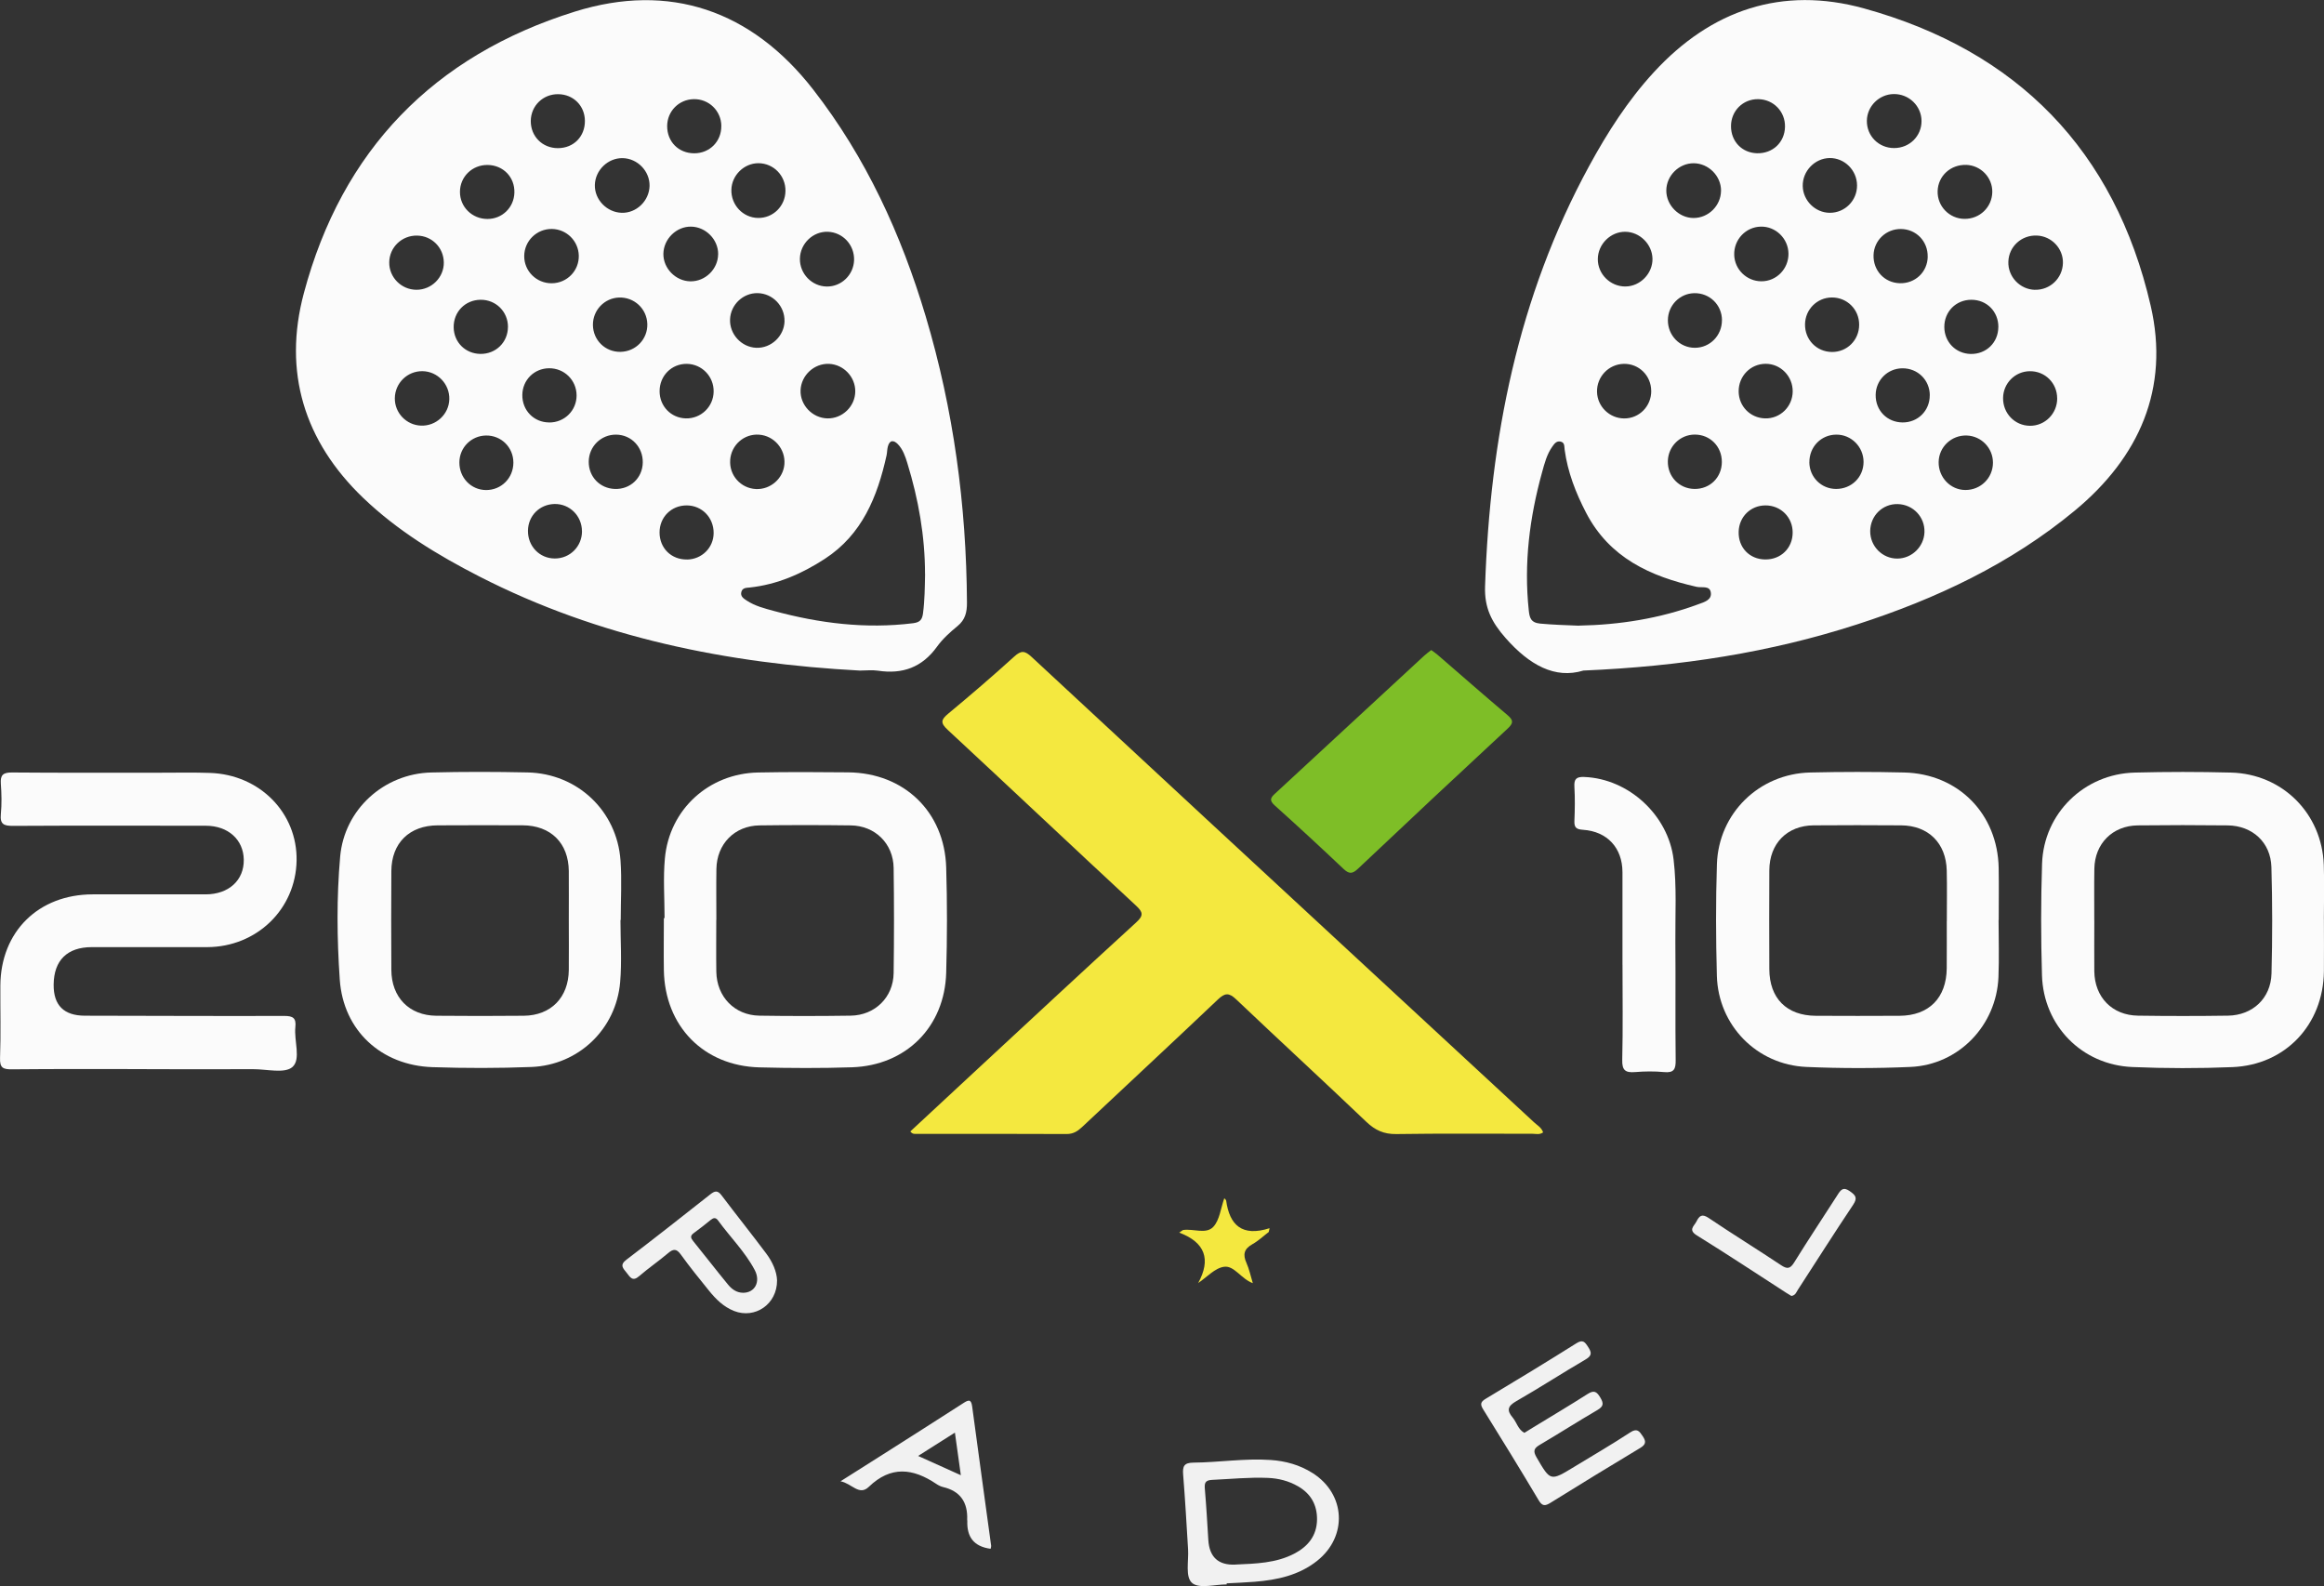
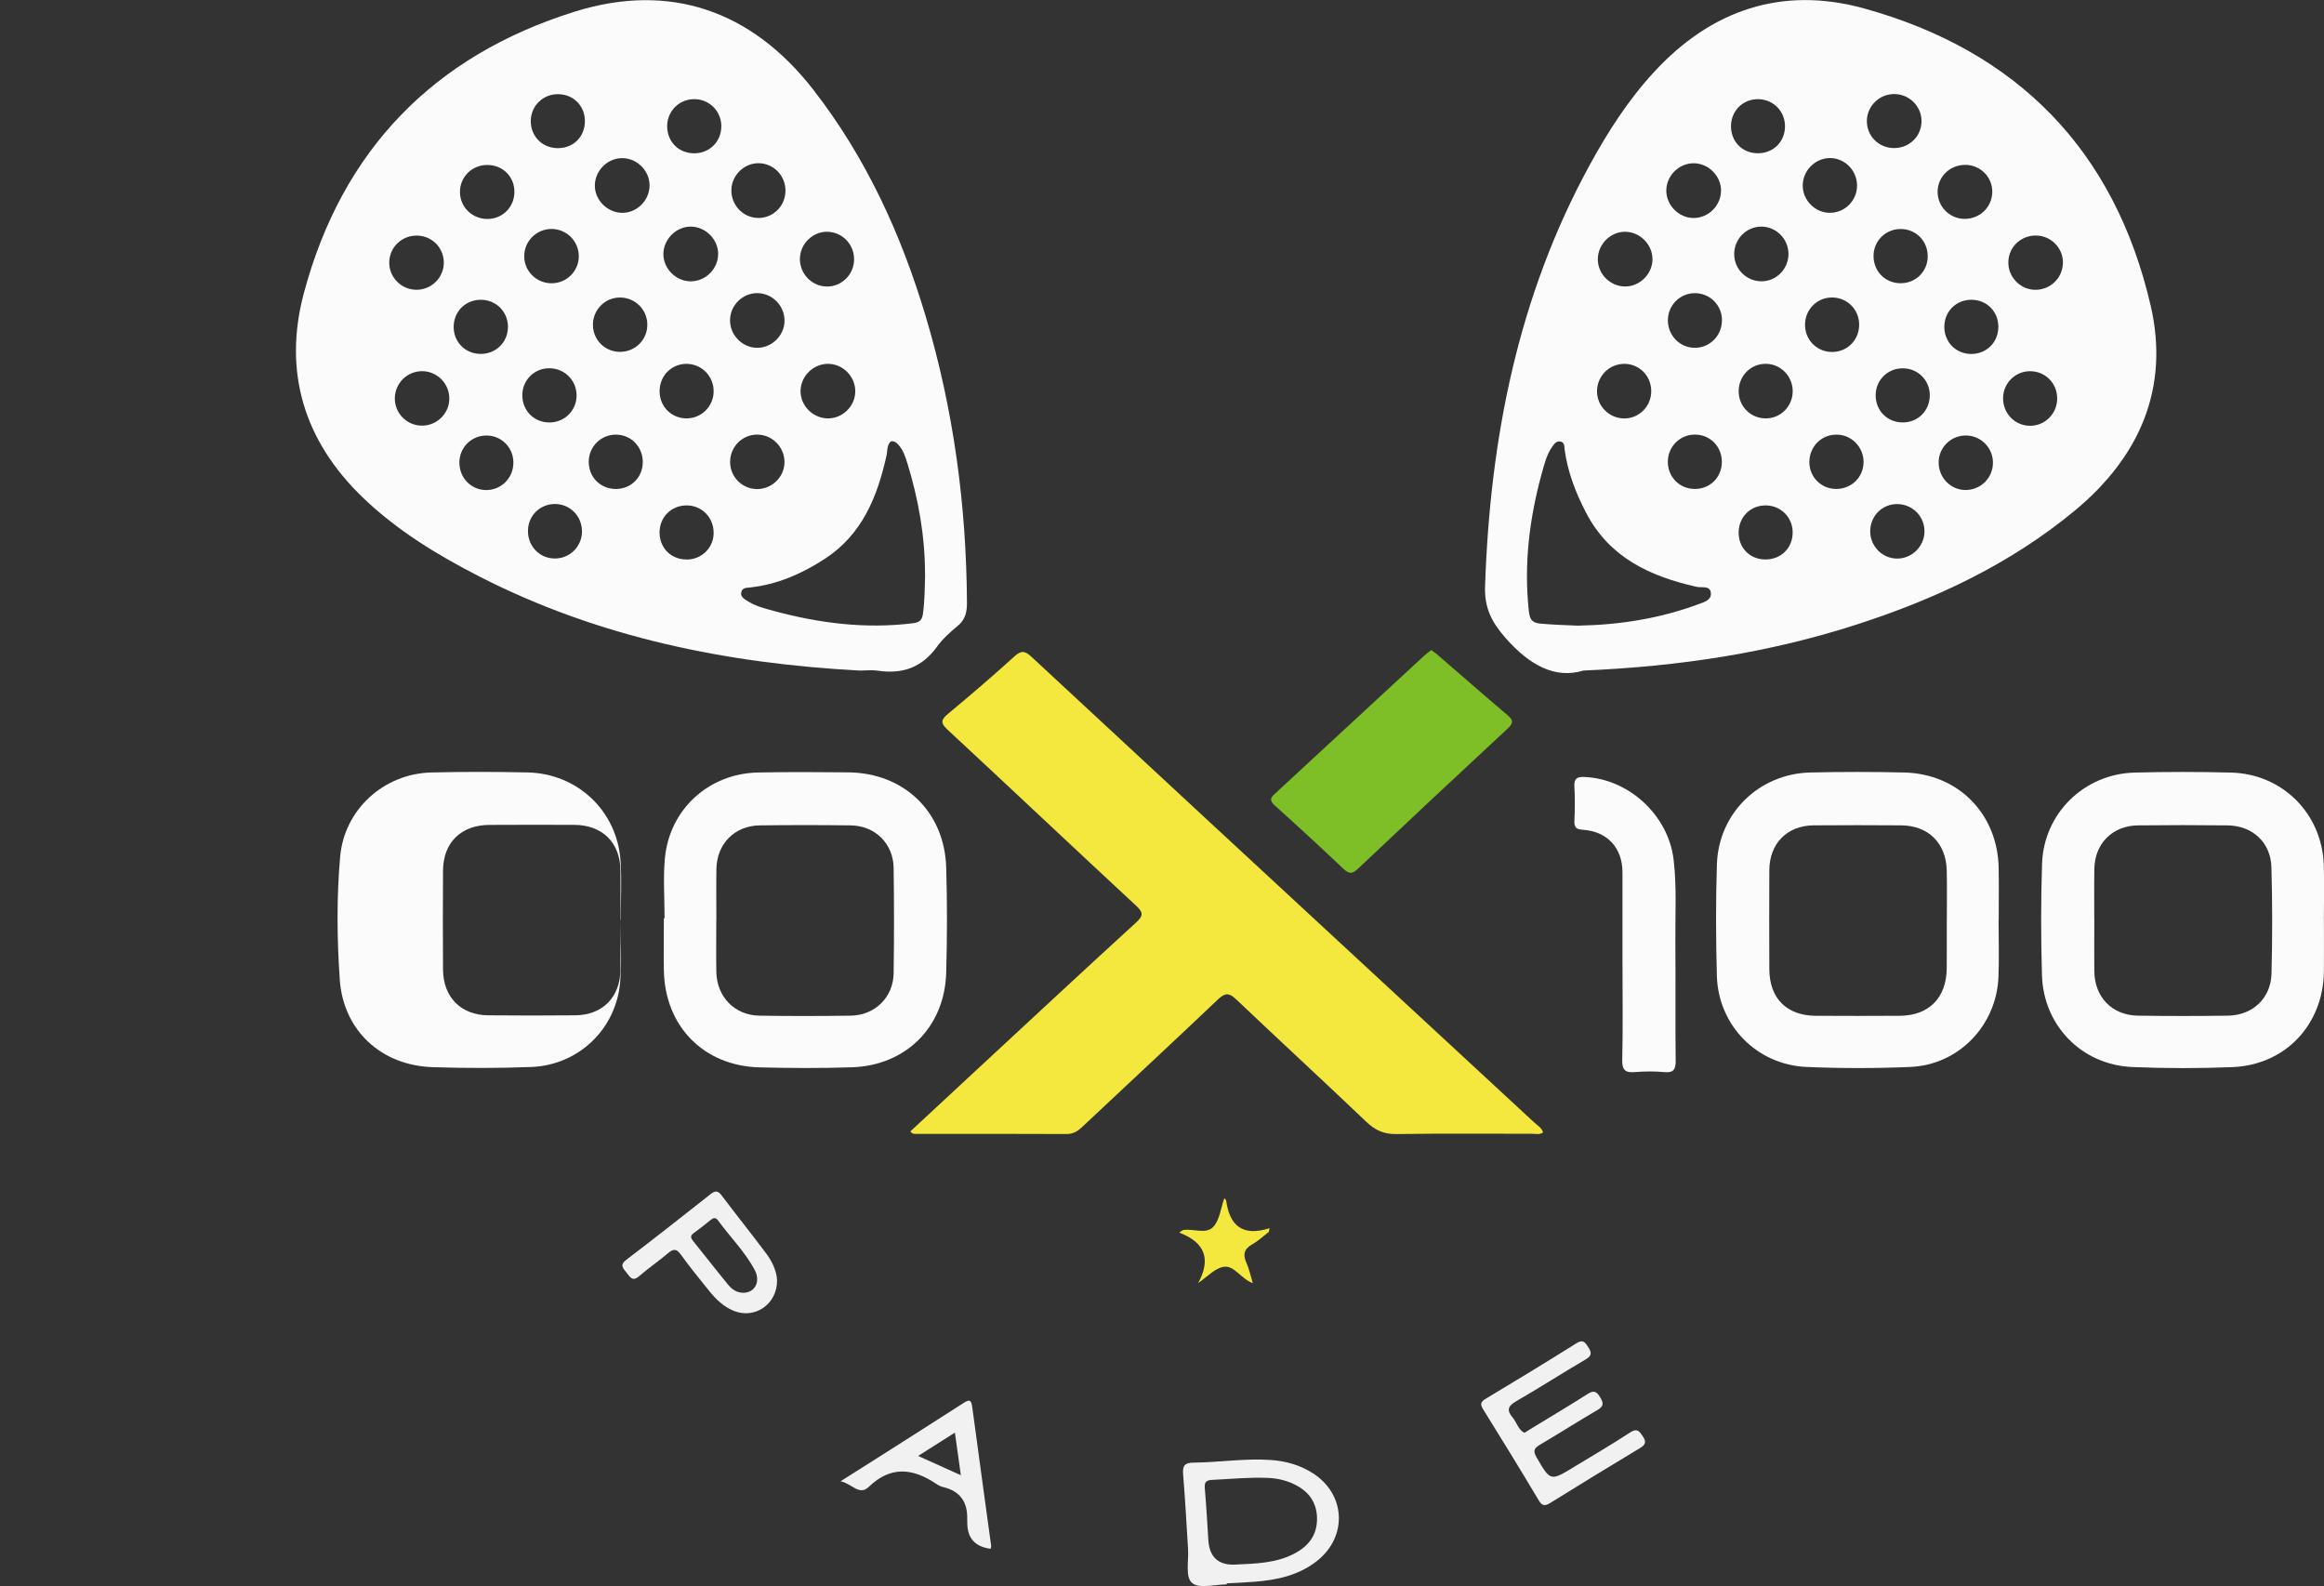
<svg xmlns="http://www.w3.org/2000/svg" id="Capa_2" viewBox="0 0 528.05 360.37">
  <rect x="0" y="0" width="528.05" height="360.37" fill="#333333" stroke="none" />
  <defs>
    <style>.cls-1{fill:#7ebe27;}.cls-1,.cls-2,.cls-3,.cls-4{stroke-width:0px;}.cls-2{fill:#f1f1f1;}.cls-3{fill:#fbfbfb;}.cls-4{fill:#f4e83f;}</style>
  </defs>
  <g id="Capa_1-2">
    <path class="cls-3" d="m195.46,152.36c-30.22-1.61-59.38-7.48-86.54-21.38-9.51-4.87-18.62-10.41-26.39-17.85-13.44-12.88-18.26-28.66-13.49-46.52,8.67-32.49,29.51-53.96,61.57-63.97,21.52-6.72,40.16-.29,54.17,17.72,12,15.43,20,32.91,25.56,51.53,6.33,21.2,9.24,42.93,9.37,65.04.01,2.15-.38,3.87-2.14,5.31-1.7,1.39-3.39,2.91-4.66,4.68-3.38,4.7-7.83,6.31-13.42,5.46-1.31-.2-2.69-.03-4.03-.03Zm14.72-21.92c0-8.61-1.49-16.98-4.01-25.19-.48-1.57-1.01-3.14-2.16-4.33-.94-.97-1.88-1-2.28.55-.17.65-.15,1.34-.29,1.99-2.08,9.39-5.53,17.98-14.03,23.51-5.2,3.38-10.78,5.83-17.03,6.51-.73.08-1.64.02-1.92.95-.32,1.06.51,1.56,1.22,2.03,1.87,1.23,4.02,1.77,6.15,2.35,10.37,2.81,20.86,4.12,31.61,2.79,1.53-.19,2.09-.75,2.28-2.25.39-2.96.41-5.93.47-8.91Zm-62.59-88.19c.07-3.35-2.72-6.25-6.1-6.32-3.35-.07-6.25,2.73-6.33,6.1-.08,3.33,2.73,6.23,6.11,6.32,3.34.09,6.24-2.71,6.32-6.11Zm40.41,52.81c3.41.07,6.31-2.73,6.33-6.14.02-3.29-2.65-6.1-5.94-6.25-3.39-.15-6.36,2.6-6.49,6-.12,3.37,2.69,6.31,6.09,6.39Zm-85.91-4.36c.08-3.44-2.66-6.31-6.08-6.37-3.44-.05-6.26,2.69-6.3,6.15-.04,3.32,2.6,6.09,5.93,6.22,3.44.14,6.37-2.58,6.45-6Zm63.82,13.86c-.23,3.44,2.4,6.38,5.84,6.55,3.3.16,6.22-2.38,6.48-5.65.27-3.41-2.32-6.44-5.73-6.7-3.42-.26-6.37,2.33-6.6,5.8Zm-2.73-46.78c.03-3.35-2.8-6.24-6.16-6.29-3.33-.05-6.23,2.8-6.29,6.16-.05,3.33,2.81,6.24,6.17,6.27,3.37.03,6.24-2.78,6.27-6.15Zm-37.81,6.58c3.47-.03,6.22-2.85,6.14-6.29-.08-3.33-2.78-6-6.11-6.05-3.45-.04-6.27,2.72-6.29,6.16-.02,3.43,2.8,6.21,6.26,6.18Zm52.88,8.6c.08-3.42-2.69-6.3-6.11-6.36-3.29-.06-6.11,2.61-6.26,5.91-.16,3.4,2.58,6.38,5.97,6.51,3.38.12,6.33-2.66,6.41-6.06Zm-37.24,6.98c3.47-.07,6.18-2.91,6.07-6.35-.11-3.45-2.98-6.11-6.44-5.99-3.31.12-5.94,2.88-5.92,6.21.03,3.49,2.81,6.2,6.29,6.13Zm37.46-36.56c.04-3.47-2.7-6.28-6.13-6.3-3.26-.01-6.07,2.72-6.16,6.01-.1,3.46,2.61,6.36,6.02,6.43,3.44.07,6.23-2.67,6.27-6.14Zm-16.32,45.6c.06-3.45-2.68-6.28-6.12-6.31-3.45-.03-6.17,2.72-6.16,6.23,0,3.39,2.59,6.06,5.94,6.16,3.45.09,6.29-2.63,6.34-6.08Zm31.91-29.83c.12-3.48-2.53-6.36-5.96-6.49-3.37-.12-6.29,2.68-6.35,6.11-.06,3.42,2.72,6.3,6.12,6.33,3.3.04,6.07-2.63,6.19-5.96Zm-99.44,6.69c3.44.01,6.27-2.82,6.22-6.22-.05-3.37-2.68-6.02-6.04-6.09-3.47-.08-6.31,2.63-6.36,6.06-.05,3.42,2.75,6.24,6.19,6.25Zm20.8,8.45c.01-3.47-2.74-6.21-6.22-6.18-3.51.03-6.17,2.76-6.12,6.27.05,3.39,2.66,5.98,6.06,6.03,3.51.05,6.26-2.63,6.27-6.12Zm16.81,46.39c-.02-3.49-2.81-6.24-6.24-6.17-3.4.08-5.99,2.68-6.03,6.07-.04,3.52,2.63,6.3,6.08,6.31,3.46.02,6.21-2.74,6.2-6.21Zm31.67-92.06c-.04-3.46-2.84-6.17-6.3-6.09-3.35.07-5.99,2.74-6.01,6.09-.02,3.57,2.58,6.2,6.14,6.21,3.51.01,6.2-2.69,6.16-6.2Zm-39.12,67.37c3.49.02,6.25-2.73,6.23-6.18-.03-3.46-2.81-6.18-6.28-6.14-3.37.04-6,2.67-6.05,6.04-.05,3.52,2.61,6.26,6.1,6.27Zm31.32,31.14c3.38-.05,6.04-2.7,6.05-6.03.01-3.52-2.66-6.26-6.12-6.27-3.51-.01-6.19,2.68-6.17,6.19.03,3.55,2.68,6.15,6.24,6.1ZM120.6,27.48c-.02,3.52,2.65,6.19,6.19,6.18,3.56-.02,6.14-2.64,6.11-6.22-.03-3.4-2.59-5.98-6.01-6.04-3.48-.07-6.26,2.62-6.29,6.09Zm-9.8,10c-3.48-.05-6.28,2.66-6.29,6.1-.02,3.44,2.76,6.17,6.25,6.17,3.36,0,6.03-2.61,6.12-5.98.1-3.52-2.53-6.24-6.07-6.29Zm35.25,67.62c.06-3.52-2.59-6.31-6.04-6.35-3.45-.04-6.23,2.7-6.24,6.17-.01,3.4,2.52,6.04,5.91,6.17,3.52.13,6.3-2.48,6.37-5.99Zm-29.4.02c0-3.49-2.75-6.22-6.23-6.17-3.34.05-6.01,2.73-6.04,6.07-.04,3.52,2.65,6.31,6.08,6.32,3.46,0,6.18-2.73,6.19-6.22Z" />
    <path class="cls-3" d="m359.77,152.35c-6.47,1.98-12.28-1.28-17.64-7.35-3.2-3.63-4.87-6.87-4.7-11.79,1.13-33.54,7.44-65.74,23.66-95.51,4.14-7.6,8.8-14.89,14.68-21.28,13.05-14.2,29.17-19.64,47.76-14.51,34.82,9.62,56.99,32.26,65.14,67.55,4.35,18.82-2.61,34.44-17.24,46.55-14.61,12.1-31.51,20.05-49.46,25.85-19.67,6.36-39.91,9.54-62.2,10.49Zm-.99-10.21c9.14-.17,18.31-1.59,27.12-4.86,1.24-.46,3.15-.93,2.81-2.74-.28-1.55-2.07-.95-3.21-1.21-10.54-2.38-19.79-6.6-25.11-16.82-2.37-4.56-4.19-9.25-4.88-14.35-.1-.73.06-1.66-.98-1.84-.89-.16-1.36.5-1.82,1.15-1.25,1.76-1.77,3.82-2.33,5.85-2.84,10.27-4.16,20.68-3.02,31.34.17,1.62.42,2.81,2.57,3.02,2.87.27,5.74.35,8.85.48Zm32.27-98.8c.02-3.35-2.83-6.22-6.2-6.25-3.36-.02-6.22,2.82-6.24,6.19-.02,3.34,2.87,6.25,6.19,6.25,3.4,0,6.22-2.81,6.24-6.19Zm-21.73,21.75c3.37-.02,6.23-2.97,6.15-6.34-.08-3.26-2.86-6.03-6.13-6.09-3.37-.06-6.27,2.8-6.29,6.21-.02,3.4,2.84,6.24,6.27,6.22Zm55.62,55.56c-.03,3.45,2.76,6.28,6.17,6.26,3.3-.02,6.05-2.7,6.16-6,.11-3.45-2.57-6.28-6.05-6.38-3.45-.1-6.25,2.63-6.28,6.13Zm-2.99-78.53c-.01-3.44-2.86-6.27-6.25-6.21-3.38.06-6.17,2.99-6.09,6.39.08,3.29,2.85,6.03,6.13,6.05,3.44.02,6.23-2.77,6.21-6.23Zm-15.58,15.53c-.03-3.44-2.89-6.24-6.3-6.16-3.42.08-6.13,2.96-6.03,6.42.09,3.31,2.83,5.98,6.15,6,3.42.03,6.21-2.81,6.18-6.27Zm-31.19,31.17c-.01-3.49-2.8-6.23-6.25-6.15-3.43.08-6.15,2.94-6.06,6.39.08,3.3,2.83,5.99,6.15,6.01,3.43.03,6.18-2.76,6.17-6.24Zm87.19-22.98c3.44.08,6.28-2.63,6.36-6.08.08-3.3-2.57-6.1-5.9-6.24-3.49-.15-6.38,2.47-6.5,5.92-.13,3.41,2.62,6.33,6.04,6.41Zm-51.26,39.21c.04,3.36,2.7,6.02,6.05,6.04,3.52.02,6.26-2.67,6.27-6.13,0-3.44-2.8-6.25-6.22-6.21-3.46.03-6.13,2.8-6.09,6.31Zm29.38-.07c-.05,3.48,2.69,6.34,6.08,6.35,3.47.01,6.24-2.72,6.26-6.18.02-3.33-2.62-6.08-5.95-6.2-3.46-.12-6.34,2.59-6.39,6.03Zm-2.49-46.66c.06-3.5-2.61-6.26-6.09-6.29-3.35-.03-6.09,2.57-6.21,5.89-.12,3.53,2.47,6.33,5.95,6.43,3.51.1,6.3-2.54,6.36-6.03Zm.48,31.51c0-3.48-2.74-6.18-6.24-6.15-3.35.03-6.01,2.68-6.06,6.02-.05,3.54,2.57,6.24,6.09,6.28,3.49.04,6.21-2.66,6.2-6.16Zm-8.11-56.19c3.51,0,6.25-2.72,6.23-6.17-.03-3.41-2.87-6.15-6.33-6.1-3.31.05-6.05,2.77-6.09,6.06-.04,3.47,2.69,6.21,6.19,6.21Zm-29.31,93.47c3.56.05,6.24-2.55,6.26-6.08.03-3.48-2.69-6.21-6.18-6.2-3.38.01-6,2.58-6.09,5.98-.1,3.58,2.45,6.26,6.01,6.3Zm45.67-89.64c-3.52-.11-6.36,2.5-6.47,5.93-.11,3.43,2.64,6.29,6.08,6.33,3.49.04,6.28-2.65,6.34-6.1.05-3.3-2.61-6.07-5.95-6.17Zm-61.73,73.62c3.52.05,6.22-2.61,6.23-6.13.01-3.52-2.67-6.23-6.16-6.22-3.33.01-6.02,2.66-6.11,6.01-.09,3.51,2.56,6.29,6.04,6.34Zm22.33-22.14c.03-3.46-2.74-6.3-6.14-6.29-3.44,0-6.16,2.79-6.14,6.27.02,3.36,2.62,6.03,5.98,6.13,3.44.1,6.26-2.64,6.3-6.11Zm46.73-14.61c.03-3.54-2.62-6.23-6.13-6.23-3.51,0-6.18,2.7-6.15,6.22.03,3.4,2.61,6.02,5.99,6.09,3.52.07,6.25-2.57,6.28-6.08Zm-62.8-1.61c-.02-3.47-2.81-6.18-6.29-6.12-3.32.06-5.98,2.78-6,6.13-.02,3.48,2.72,6.29,6.14,6.28,3.43-.01,6.16-2.8,6.14-6.29Zm76.16,17.77c-.01-3.49-2.77-6.21-6.24-6.16-3.32.04-6,2.73-6.05,6.06-.05,3.5,2.65,6.31,6.1,6.34,3.43.03,6.21-2.77,6.2-6.24Zm-44.99-16.74c0-3.47-2.77-6.21-6.24-6.17-3.33.03-6,2.71-6.06,6.06-.06,3.51,2.61,6.28,6.09,6.32,3.47.04,6.21-2.7,6.21-6.2Zm-22.91-51.23c-3.48-.06-6.21,2.65-6.21,6.15,0,3.45,2.49,6.04,5.89,6.14,3.57.1,6.29-2.45,6.38-5.97.09-3.47-2.59-6.26-6.06-6.32Z" />
    <path class="cls-4" d="m350.63,257.27c-.8.61-1.7.32-2.52.32-10.28.02-20.57-.09-30.85.07-2.83.04-4.81-.87-6.82-2.79-9.8-9.35-19.77-18.51-29.59-27.84-1.62-1.54-2.54-1.45-4.12.05-10.24,9.72-20.58,19.32-30.87,28.99-1.02.95-1.99,1.58-3.51,1.58-11.34-.06-22.68-.03-34.02-.04-.46,0-.97.14-1.49-.55,5.09-4.72,10.19-9.47,15.3-14.21,11.98-11.1,23.93-22.23,35.98-33.24,1.74-1.59,1.65-2.33-.04-3.89-14.3-13.26-28.47-26.65-42.76-39.91-1.68-1.56-1.53-2.29.12-3.66,5.1-4.23,10.13-8.55,15.03-13,1.59-1.44,2.41-1.3,3.92.1,26.52,24.65,53.11,49.24,79.68,73.83,11.49,10.63,22.99,21.25,34.47,31.89.74.69,1.72,1.21,2.07,2.29Z" />
-     <path class="cls-3" d="m33.33,242.9c-10.19,0-20.38-.05-30.56.05-2.01.02-2.85-.26-2.76-2.58.2-5.47.04-10.95.07-16.43.07-12.26,8.64-20.72,20.98-20.74,8.55-.01,17.11,0,25.66,0,5.25,0,8.74-3.2,8.67-7.88-.07-4.55-3.55-7.7-8.61-7.71-14.61-.02-29.22-.05-43.82.03-2.06.01-2.99-.35-2.77-2.65.22-2.29.17-4.62,0-6.91-.15-2.02.53-2.59,2.56-2.57,11.34.1,22.68.04,34.02.05,3.65,0,7.31-.08,10.96.05,11.29.38,19.85,9.09,19.66,19.92-.2,11.03-9.05,19.62-20.32,19.66-8.75.03-17.49-.02-26.24,0-5.56.01-8.58,3-8.64,8.49q-.08,7.09,7.13,7.09c15.09.02,30.18.1,45.27.05,1.99,0,2.74.48,2.52,2.53-.33,3.11,1.32,7.31-.66,9.07-1.74,1.55-5.84.49-8.9.5-8.07.03-16.15,0-24.22,0Z" />
    <path class="cls-3" d="m151,208.59c0-4.51-.34-9.05.07-13.53,1-11.16,9.98-19.34,21.21-19.55,6.82-.13,13.64-.1,20.46-.03,12.69.13,21.87,8.96,22.25,21.61.24,7.97.23,15.95,0,23.91-.34,12.3-9.1,21.08-21.42,21.49-7,.23-14.03.2-21.03.02-12.7-.34-21.5-9.39-21.7-22.1-.06-3.94,0-7.88,0-11.81.06,0,.11,0,.17,0Zm11.76.39h-.01c0,3.94-.05,7.88.01,11.81.1,5.68,4.15,9.88,9.78,9.97,6.91.11,13.83.1,20.74,0,5.54-.08,9.69-4.17,9.77-9.66.11-7.97.11-15.94,0-23.91-.08-5.52-4.21-9.59-9.74-9.66-6.91-.09-13.83-.09-20.74,0-5.67.08-9.71,4.23-9.79,9.92-.06,3.84-.01,7.68-.01,11.52Z" />
-     <path class="cls-3" d="m140.98,209.04c0,4.7.33,9.44-.07,14.1-.92,10.69-9.46,18.86-20.17,19.28-7.48.29-14.99.29-22.47.04-11.66-.39-20.28-8.33-21.07-19.91-.64-9.28-.73-18.64.09-27.92.95-10.73,9.94-18.86,20.7-19.12,7.3-.18,14.6-.17,21.9-.01,11.32.25,20.29,8.72,21.1,19.99.32,4.49.05,9.02.05,13.53-.02,0-.04,0-.06,0Zm-11.74.1c0-3.74.03-7.49,0-11.23-.06-6.37-4.09-10.37-10.5-10.4-6.43-.03-12.87-.02-19.3.01-6.42.03-10.48,4.02-10.52,10.38-.05,7.49-.04,14.98,0,22.47.03,6.23,4.05,10.35,10.21,10.41,6.62.07,13.25.06,19.88,0,6.18-.06,10.17-4.15,10.23-10.4.04-3.74,0-7.49,0-11.23Z" />
+     <path class="cls-3" d="m140.98,209.04c0,4.7.33,9.44-.07,14.1-.92,10.69-9.46,18.86-20.17,19.28-7.48.29-14.99.29-22.47.04-11.66-.39-20.28-8.33-21.07-19.91-.64-9.28-.73-18.64.09-27.92.95-10.73,9.94-18.86,20.7-19.12,7.3-.18,14.6-.17,21.9-.01,11.32.25,20.29,8.72,21.1,19.99.32,4.49.05,9.02.05,13.53-.02,0-.04,0-.06,0Zc0-3.74.03-7.49,0-11.23-.06-6.37-4.09-10.37-10.5-10.4-6.43-.03-12.87-.02-19.3.01-6.42.03-10.48,4.02-10.52,10.38-.05,7.49-.04,14.98,0,22.47.03,6.23,4.05,10.35,10.21,10.41,6.62.07,13.25.06,19.88,0,6.18-.06,10.17-4.15,10.23-10.4.04-3.74,0-7.49,0-11.23Z" />
    <path class="cls-3" d="m528.03,208.88c0,3.94.04,7.88,0,11.81-.15,12.12-8.74,21.27-20.79,21.76-7.57.31-15.18.3-22.75-.02-11.46-.49-20.18-9.38-20.52-20.85-.25-8.44-.26-16.91.02-25.35.38-11.44,9.57-20.41,21.05-20.7,7.29-.19,14.6-.19,21.9,0,11.68.31,20.64,9.3,21.06,20.96.15,4.12.02,8.26.02,12.39h.03Zm-52.17.29c0,3.84-.04,7.68,0,11.52.08,5.88,4.05,9.99,9.93,10.07,6.82.1,13.64.1,20.45,0,5.6-.09,9.73-3.94,9.88-9.56.21-8.06.21-16.13-.02-24.19-.16-5.62-4.31-9.41-9.93-9.48-6.82-.08-13.64-.08-20.45,0-5.72.07-9.75,4.14-9.85,9.83-.07,3.94-.01,7.87-.02,11.81Z" />
    <path class="cls-3" d="m454.11,209.05c0,4.32.15,8.65-.03,12.96-.46,11.01-9.06,19.93-20.01,20.4-7.86.34-15.76.34-23.62,0-11.29-.49-20.04-9.46-20.35-20.71-.23-8.45-.26-16.91.01-25.35.38-11.6,9.6-20.57,21.22-20.84,7.1-.16,14.22-.17,21.32,0,12.32.29,21.27,9.42,21.48,21.72.07,3.94.01,7.88.01,11.81-.01,0-.02,0-.04,0Zm-11.76.27c0-3.84.07-7.68-.02-11.52-.14-6.25-4.18-10.24-10.37-10.28-6.63-.04-13.25-.06-19.88,0-6.02.05-10.03,4.12-10.06,10.2-.04,7.49-.03,14.98,0,22.47.02,6.62,3.93,10.56,10.56,10.6,6.34.04,12.67.03,19.01,0,6.7-.03,10.68-4.06,10.74-10.81.03-3.55,0-7.11.01-10.66Z" />
    <path class="cls-1" d="m325.19,147.69c.5.37.98.67,1.4,1.04,5.3,4.58,10.56,9.2,15.91,13.72,1.37,1.16,1.44,1.81.07,3.08-11.4,10.57-22.75,21.2-34.04,31.87-1.28,1.21-2.02,1.18-3.28,0-5.15-4.88-10.37-9.7-15.65-14.44-1.28-1.15-.86-1.77.14-2.68,11.28-10.41,22.54-20.85,33.82-31.27.49-.45,1.03-.84,1.64-1.32Z" />
    <path class="cls-3" d="m368.65,219.18c0-7.02.01-14.03,0-21.05-.02-5.48-3.45-9.23-8.96-9.6-1.48-.1-2.02-.47-1.96-1.99.11-2.59.15-5.2,0-7.78-.11-1.81.48-2.3,2.25-2.23,10.13.4,19.1,8.72,20.29,18.77.74,6.23.35,12.47.4,18.71.08,8.94-.04,17.88.07,26.81.03,2.06-.35,2.98-2.63,2.76-2.19-.21-4.43-.18-6.62,0-2.17.17-2.95-.4-2.89-2.77.17-7.2.06-14.41.06-21.62Z" />
    <path class="cls-2" d="m278.73,359.98c-2.68,0-6.18,1.02-7.81-.28-1.68-1.35-.8-5.03-.97-7.7-.35-5.65-.66-11.31-1.12-16.96-.15-1.9.19-2.71,2.34-2.73,5.85-.05,11.68-1.01,17.55-.6,3.4.23,6.62,1.13,9.52,2.97,7.51,4.75,8.02,14.38,1.05,19.93-4.15,3.31-9.11,4.36-14.24,4.77-2.11.17-4.22.25-6.33.36,0,.08,0,.16,0,.24Zm1.94-4.51c4.6-.21,9.24-.29,13.45-2.5,3.06-1.61,5.08-4.04,5.13-7.71.04-3.37-1.43-5.92-4.33-7.58-2.11-1.21-4.42-1.8-6.85-1.9-4.23-.18-8.43.26-12.64.45-1.7.07-1.78.82-1.66,2.18.33,3.82.54,7.65.78,11.47q.36,5.86,6.14,5.6Z" />
    <path class="cls-2" d="m346.37,325.54c.7-.43,1.27-.79,1.84-1.14,4.17-2.55,8.38-5.04,12.5-7.67,1.42-.91,2.05-.63,2.88.75.83,1.37.79,2.05-.65,2.89-4.39,2.56-8.67,5.3-13.05,7.88-1.35.79-1.61,1.41-.75,2.88,3.16,5.4,3.1,5.45,8.52,2.15,4.26-2.59,8.57-5.1,12.74-7.83,1.58-1.04,2.09-.29,2.86.86.81,1.21.72,1.89-.6,2.68-6.82,4.09-13.61,8.25-20.37,12.45-1.21.75-1.86.8-2.68-.58-4.12-6.92-8.33-13.78-12.59-20.62-.73-1.17-.65-1.72.56-2.44,6.9-4.14,13.79-8.32,20.61-12.61,1.45-.91,1.92-.3,2.63.8.8,1.23,1.01,1.97-.55,2.88-5.3,3.09-10.44,6.44-15.77,9.49-1.93,1.11-2.18,2.07-.81,3.69.94,1.11,1.24,2.75,2.68,3.49Z" />
    <path class="cls-2" d="m225.08,351.89c-3.9-.53-5.41-2.78-5.29-6.32,0-.1-.03-.19-.03-.29.15-3.93-1.54-6.5-5.48-7.42-.55-.13-1.09-.41-1.56-.73-5.27-3.54-10.3-4.16-15.31.68-2.2,2.13-3.83-.76-6.43-1.26,3.6-2.27,6.65-4.2,9.7-6.14,6.07-3.86,12.15-7.72,18.21-11.62,1.11-.71,1.77-1,2,.75,1.41,10.57,2.88,21.12,4.32,31.69.02.18-.07.37-.13.66Zm-16.47-21.1c3.38,1.53,6.33,2.86,9.71,4.38-.49-3.52-.9-6.42-1.35-9.68-2.9,1.84-5.46,3.46-8.36,5.3Z" />
    <path class="cls-2" d="m176.56,290.9c.03,5.46-5.04,8.81-9.76,6.96-2.4-.94-4.17-2.71-5.74-4.66-2.17-2.69-4.35-5.36-6.36-8.16-1.01-1.41-1.74-1.31-2.94-.29-2.12,1.8-4.43,3.37-6.53,5.19-1.52,1.33-2.07.22-2.85-.77-.79-1-1.67-1.74-.04-2.97,6.41-4.87,12.73-9.86,19.06-14.85,1.02-.8,1.67-.94,2.54.22,3.35,4.44,6.83,8.78,10.16,13.23,1.45,1.93,2.4,4.14,2.46,6.12Zm-7.73,2.82c2.66.02,4.07-2.49,2.65-5.18-2.21-4.16-5.59-7.49-8.34-11.27-.52-.71-1.04-.6-1.66-.1-1.26,1.02-2.53,2.04-3.85,2.99-.88.64-.68,1.13-.1,1.85,2.65,3.26,5.21,6.6,7.88,9.84.85,1.04,1.94,1.85,3.41,1.87Z" />
-     <path class="cls-2" d="m407.03,294.44c-.33-.2-.74-.44-1.13-.69-6.77-4.37-13.49-8.82-20.34-13.06-2.04-1.26-.64-2.1-.1-3.16.64-1.28,1.24-1.84,2.78-.8,5.41,3.65,10.97,7.07,16.4,10.69,1.43.96,2.11.9,3.05-.63,3.18-5.14,6.54-10.17,9.8-15.26.73-1.15,1.28-1.99,2.83-.88,1.33.94,1.79,1.51.73,3.1-4.27,6.38-8.37,12.86-12.55,19.3-.35.54-.54,1.26-1.46,1.39Z" />
    <path class="cls-4" d="m272.23,291.54c2.97-5.41,1.61-9.26-4.29-11.49.62-.41.75-.56.9-.59,2.32-.35,5.2,1.04,6.85-.73,1.43-1.53,1.67-4.18,2.49-6.49.24.29.41.4.42.52.77,5.57,3.59,8.29,9.87,6.29l-.19.86c-1.24.94-2.39,2.04-3.74,2.79-1.89,1.06-2.18,2.35-1.32,4.25.61,1.37.92,2.87,1.44,4.59-2.66-.98-4.21-4.03-6.51-3.73-2.1.27-3.96,2.4-5.92,3.71Z" />
  </g>
</svg>